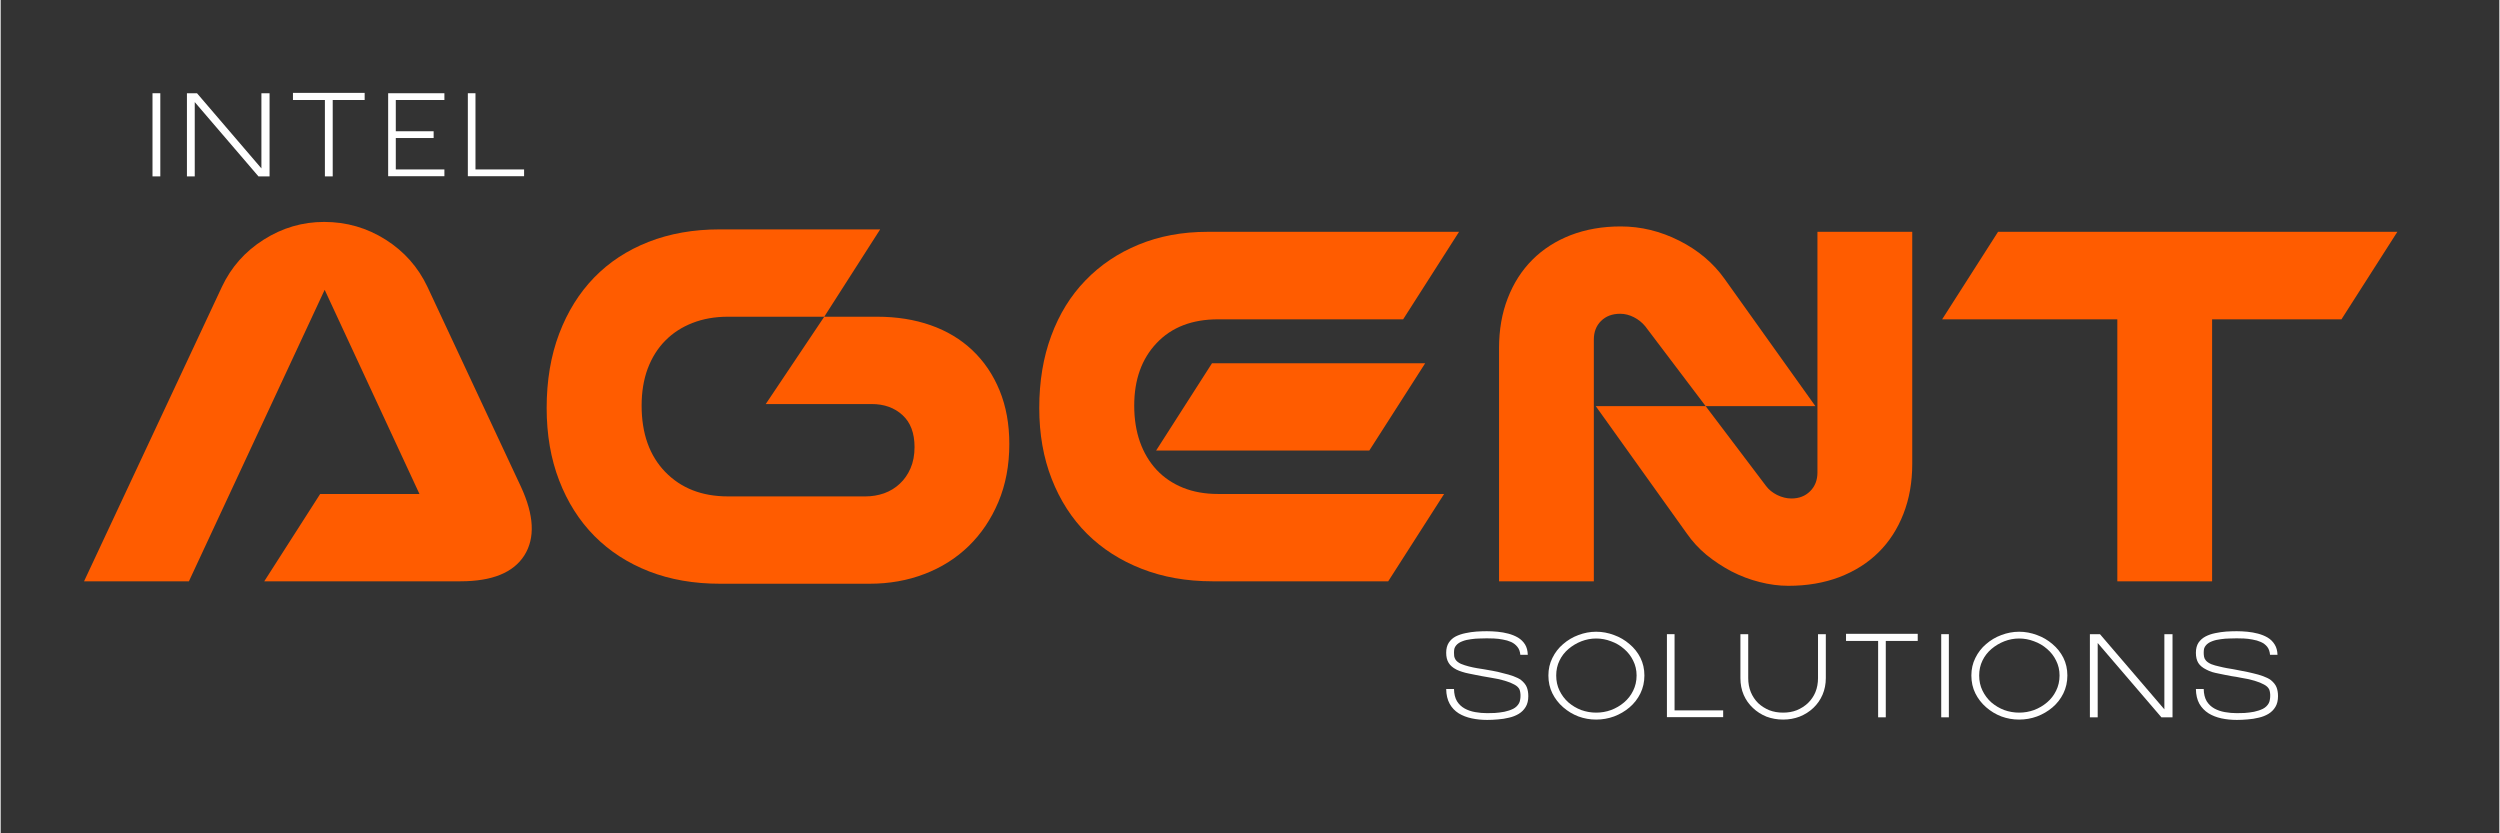
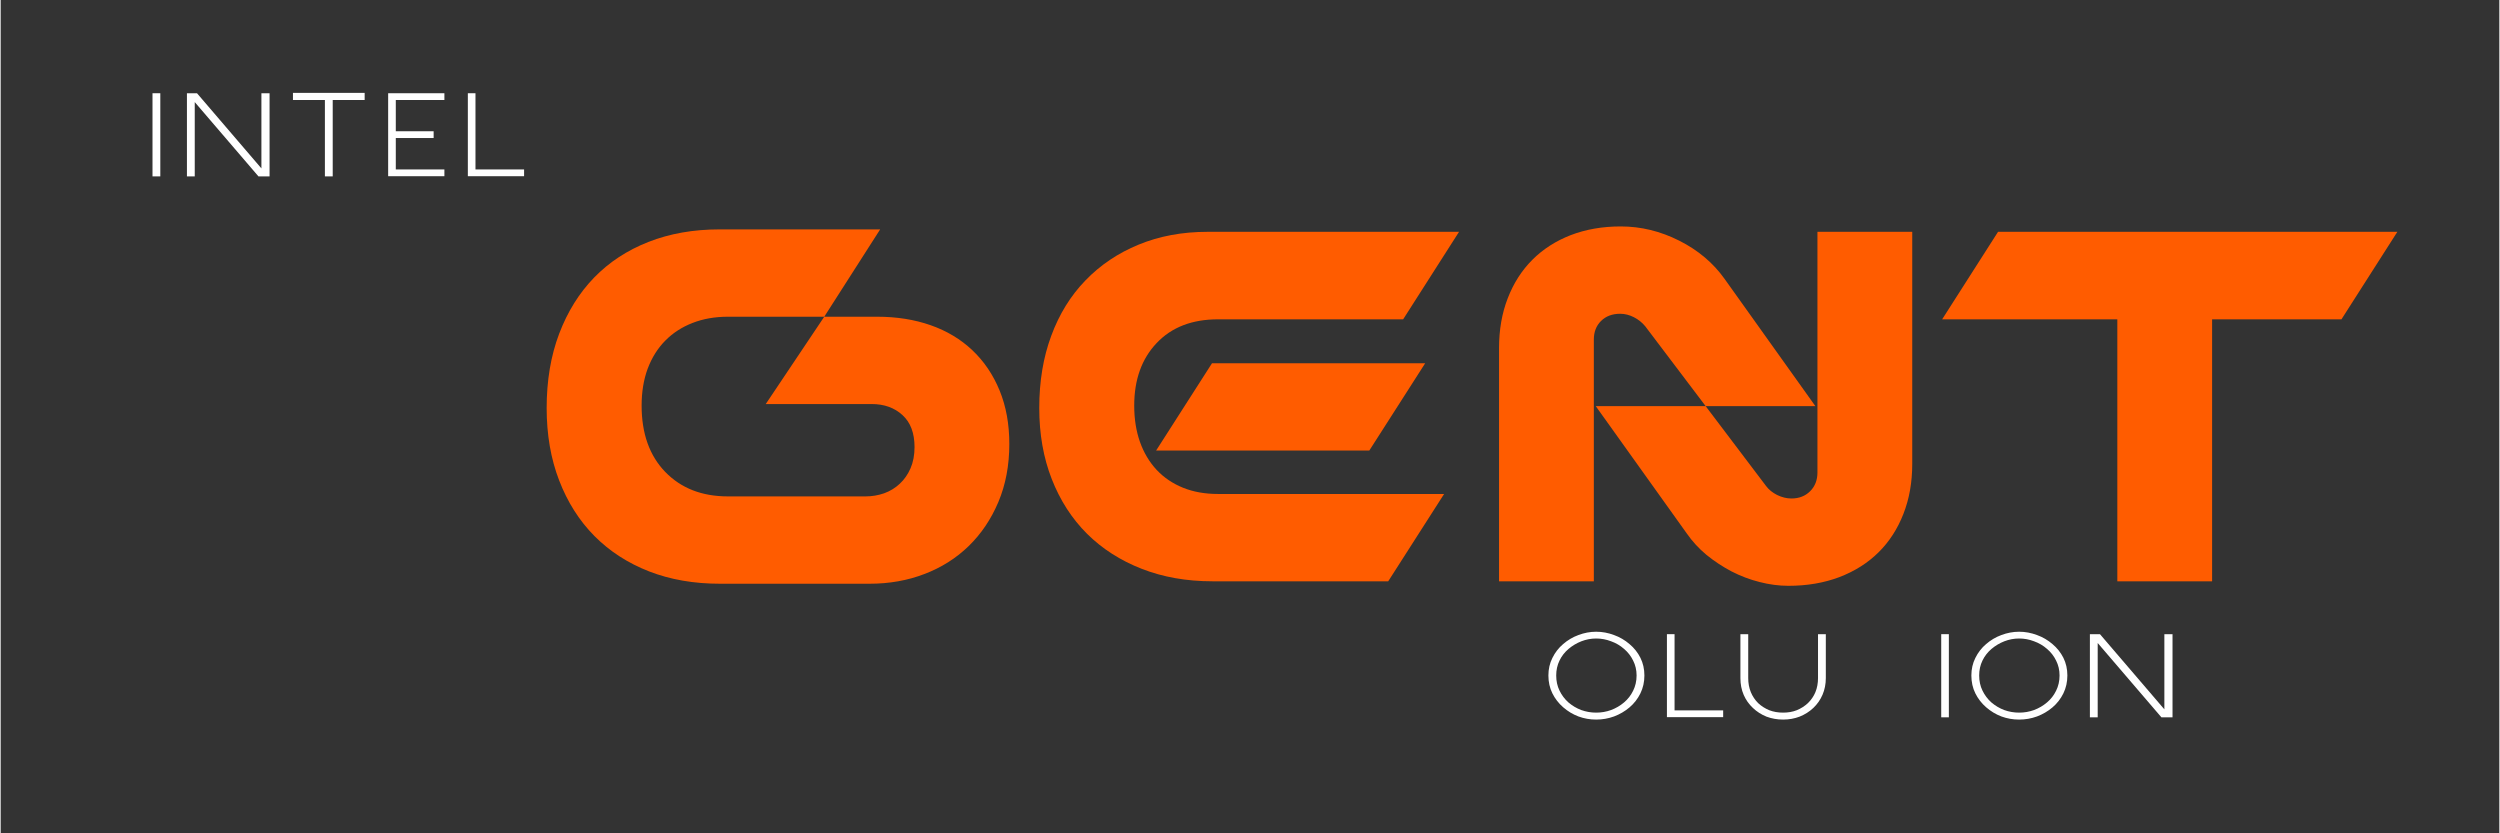
<svg xmlns="http://www.w3.org/2000/svg" width="300" zoomAndPan="magnify" viewBox="0 0 224.88 75" height="100" preserveAspectRatio="xMidYMid meet" version="1.0">
  <rect x="0" y="0" width="224.88" height="75" fill="#333333" stroke="none" />
  <defs>
    <g />
    <clipPath id="9c34069203">
      <rect x="0" width="37" y="0" height="14" />
    </clipPath>
    <clipPath id="9a352afcff">
-       <path d="M 0.438 1 L 42 1 L 42 35 L 0.438 35 Z M 0.438 1 " clip-rule="nonzero" />
-     </clipPath>
+       </clipPath>
    <clipPath id="59b5f1a69d">
      <rect x="0" width="210" y="0" height="46" />
    </clipPath>
    <clipPath id="7ab52790ef">
      <rect x="0" width="78" y="0" height="13" />
    </clipPath>
  </defs>
  <g transform="matrix(1, 0, 0, 1, 12, 5)">
    <g clip-path="url(#9c34069203)">
      <g fill="#ffffff" fill-opacity="1">
        <g transform="translate(0.946, 10.875)">
          <g>
            <path d="M 0.719 0 L 0.719 -7.484 L 1.422 -7.484 L 1.422 0 Z M 0.719 0 " />
          </g>
        </g>
      </g>
      <g fill="#ffffff" fill-opacity="1">
        <g transform="translate(4.045, 10.875)">
          <g>
            <path d="M 0.719 0 L 0.719 -7.484 L 1.625 -7.484 L 7.422 -0.719 L 7.422 -7.484 L 8.156 -7.484 L 8.156 0 L 7.156 0 L 1.422 -6.688 L 1.422 0 Z M 0.719 0 " />
          </g>
        </g>
      </g>
      <g fill="#ffffff" fill-opacity="1">
        <g transform="translate(13.884, 10.875)">
          <g>
            <path d="M 3.297 0 L 3.297 -6.875 L 0.422 -6.875 L 0.422 -7.516 L 6.875 -7.516 L 6.875 -6.875 L 4 -6.875 L 4 0 Z M 3.297 0 " />
          </g>
        </g>
      </g>
      <g fill="#ffffff" fill-opacity="1">
        <g transform="translate(22.155, 10.875)">
          <g>
            <path d="M 0.719 -0.016 L 0.719 -7.484 L 5.781 -7.484 L 5.781 -6.875 L 1.406 -6.875 L 1.406 -4.062 L 4.812 -4.062 L 4.812 -3.453 L 1.406 -3.453 L 1.406 -0.625 L 5.781 -0.625 L 5.781 -0.016 Z M 0.719 -0.016 " />
          </g>
        </g>
      </g>
      <g fill="#ffffff" fill-opacity="1">
        <g transform="translate(29.327, 10.875)">
          <g>
            <path d="M 0.719 -0.016 L 0.719 -7.484 L 1.406 -7.484 L 1.406 -0.625 L 5.781 -0.625 L 5.781 -0.016 Z M 0.719 -0.016 " />
          </g>
        </g>
      </g>
    </g>
  </g>
  <g transform="matrix(1, 0, 0, 1, 7, 18)">
    <g clip-path="url(#59b5f1a69d)">
      <g clip-path="url(#9a352afcff)">
        <g fill="#ff5c00" fill-opacity="1">
          <g transform="translate(0.504, 34.317)">
            <g>
-               <path d="M 12.406 -26.5 C 13.238 -28.27 14.492 -29.688 16.172 -30.75 C 17.848 -31.812 19.66 -32.344 21.609 -32.344 C 23.617 -32.344 25.461 -31.812 27.141 -30.75 C 28.816 -29.688 30.07 -28.27 30.906 -26.5 L 39.312 -8.531 C 40.508 -5.957 40.613 -3.891 39.625 -2.328 C 38.633 -0.773 36.719 0 33.875 0 L 16.219 0 L 21.25 -7.859 L 30.188 -7.859 L 21.656 -26.234 L 9.438 0 L 0 0 Z M 12.406 -26.5 " />
-             </g>
+               </g>
          </g>
        </g>
      </g>
      <g fill="#ff5c00" fill-opacity="1">
        <g transform="translate(40.795, 34.317)">
          <g>
            <path d="M 17.656 -23.812 C 16.488 -23.812 15.426 -23.625 14.469 -23.25 C 13.508 -22.875 12.691 -22.344 12.016 -21.656 C 11.336 -20.969 10.812 -20.129 10.438 -19.141 C 10.07 -18.148 9.891 -17.039 9.891 -15.812 C 9.891 -13.301 10.598 -11.312 12.016 -9.844 C 13.441 -8.375 15.32 -7.641 17.656 -7.641 L 30.047 -7.641 C 30.617 -7.641 31.176 -7.734 31.719 -7.922 C 32.258 -8.117 32.727 -8.406 33.125 -8.781 C 33.531 -9.156 33.852 -9.617 34.094 -10.172 C 34.332 -10.723 34.453 -11.359 34.453 -12.078 C 34.453 -13.336 34.094 -14.297 33.375 -14.953 C 32.656 -15.617 31.727 -15.953 30.594 -15.953 L 21.062 -15.953 L 26.328 -23.812 L 31.094 -23.812 C 32.852 -23.812 34.457 -23.555 35.906 -23.047 C 37.363 -22.535 38.613 -21.785 39.656 -20.797 C 40.707 -19.805 41.523 -18.598 42.109 -17.172 C 42.691 -15.754 42.984 -14.148 42.984 -12.359 C 42.984 -10.441 42.656 -8.703 42 -7.141 C 41.344 -5.586 40.453 -4.266 39.328 -3.172 C 38.203 -2.078 36.875 -1.238 35.344 -0.656 C 33.82 -0.07 32.176 0.219 30.406 0.219 L 16.938 0.219 C 14.602 0.219 12.477 -0.148 10.562 -0.891 C 8.645 -1.641 7.004 -2.703 5.641 -4.078 C 4.273 -5.461 3.219 -7.129 2.469 -9.078 C 1.719 -11.023 1.344 -13.195 1.344 -15.594 C 1.344 -18.07 1.719 -20.301 2.469 -22.281 C 3.219 -24.258 4.266 -25.941 5.609 -27.328 C 6.961 -28.723 8.598 -29.797 10.516 -30.547 C 12.43 -31.297 14.555 -31.672 16.891 -31.672 L 31.359 -31.672 L 26.328 -23.812 Z M 17.656 -23.812 " />
          </g>
        </g>
      </g>
      <g fill="#ff5c00" fill-opacity="1">
        <g transform="translate(85.129, 34.317)">
          <g>
            <path d="M 16.938 0 C 14.602 0 12.477 -0.375 10.562 -1.125 C 8.645 -1.875 7.004 -2.926 5.641 -4.281 C 4.273 -5.645 3.219 -7.285 2.469 -9.203 C 1.719 -11.117 1.344 -13.25 1.344 -15.594 C 1.344 -17.988 1.703 -20.156 2.422 -22.094 C 3.141 -24.039 4.164 -25.703 5.5 -27.078 C 6.832 -28.461 8.426 -29.535 10.281 -30.297 C 12.145 -31.066 14.211 -31.453 16.484 -31.453 L 39.125 -31.453 L 34.094 -23.578 L 17.438 -23.578 C 15.094 -23.578 13.25 -22.863 11.906 -21.438 C 10.562 -20.02 9.891 -18.145 9.891 -15.812 C 9.891 -14.613 10.062 -13.523 10.406 -12.547 C 10.75 -11.578 11.25 -10.738 11.906 -10.031 C 12.562 -9.332 13.352 -8.797 14.281 -8.422 C 15.207 -8.047 16.258 -7.859 17.438 -7.859 L 37.781 -7.859 L 32.75 0 Z M 11.859 -11.766 L 16.891 -19.625 L 36.078 -19.625 L 31.047 -11.766 Z M 11.859 -11.766 " />
          </g>
        </g>
      </g>
      <g fill="#ff5c00" fill-opacity="1">
        <g transform="translate(125.151, 34.317)">
          <g>
            <path d="M 2.703 -20.984 C 2.703 -22.629 2.961 -24.125 3.484 -25.469 C 4.004 -26.82 4.742 -27.977 5.703 -28.938 C 6.66 -29.895 7.812 -30.633 9.156 -31.156 C 10.508 -31.676 12.008 -31.938 13.656 -31.938 C 15.477 -31.938 17.234 -31.508 18.922 -30.656 C 20.617 -29.801 21.977 -28.656 23 -27.219 L 31.172 -15.766 L 21.297 -15.766 L 15.859 -22.953 C 15.586 -23.285 15.25 -23.555 14.844 -23.766 C 14.438 -23.973 14.023 -24.078 13.609 -24.078 C 12.891 -24.078 12.312 -23.859 11.875 -23.422 C 11.445 -22.992 11.234 -22.438 11.234 -21.75 L 11.234 0 L 2.703 0 Z M 39.891 -31.453 L 39.891 -10.562 C 39.891 -8.914 39.625 -7.414 39.094 -6.062 C 38.57 -4.719 37.828 -3.566 36.859 -2.609 C 35.891 -1.648 34.711 -0.906 33.328 -0.375 C 31.953 0.145 30.426 0.406 28.75 0.406 C 27.883 0.406 27.016 0.289 26.141 0.062 C 25.273 -0.156 24.438 -0.473 23.625 -0.891 C 22.82 -1.316 22.07 -1.812 21.375 -2.375 C 20.688 -2.945 20.094 -3.594 19.594 -4.312 L 11.406 -15.766 L 21.297 -15.766 L 26.734 -8.578 C 26.973 -8.254 27.305 -7.984 27.734 -7.766 C 28.172 -7.555 28.598 -7.453 29.016 -7.453 C 29.703 -7.453 30.266 -7.672 30.703 -8.109 C 31.141 -8.547 31.359 -9.109 31.359 -9.797 L 31.359 -31.453 Z M 39.891 -31.453 " />
          </g>
        </g>
      </g>
      <g fill="#ff5c00" fill-opacity="1">
        <g transform="translate(167.733, 34.317)">
          <g>
            <path d="M 5.031 -31.453 L 40.969 -31.453 L 35.938 -23.578 L 24.297 -23.578 L 24.297 0 L 15.766 0 L 15.766 -23.578 L 0 -23.578 Z M 5.031 -31.453 " />
          </g>
        </g>
      </g>
    </g>
  </g>
  <g transform="matrix(1, 0, 0, 1, 129, 54)">
    <g clip-path="url(#7ab52790ef)">
      <g fill="#ffffff" fill-opacity="1">
        <g transform="translate(0.675, 10.559)">
          <g>
-             <path d="M 4.109 0.234 C 3.617 0.234 3.156 0.188 2.719 0.094 C 2.281 0 1.891 -0.148 1.547 -0.359 C 1.203 -0.578 0.93 -0.863 0.734 -1.219 C 0.535 -1.582 0.43 -2.023 0.422 -2.547 L 1.125 -2.547 C 1.133 -2.109 1.223 -1.742 1.391 -1.453 C 1.566 -1.172 1.797 -0.953 2.078 -0.797 C 2.359 -0.641 2.676 -0.531 3.031 -0.469 C 3.383 -0.406 3.742 -0.375 4.109 -0.375 C 4.285 -0.375 4.516 -0.379 4.797 -0.391 C 5.078 -0.41 5.363 -0.445 5.656 -0.5 C 5.945 -0.562 6.211 -0.648 6.453 -0.766 C 6.691 -0.891 6.867 -1.062 6.984 -1.281 C 7.035 -1.383 7.066 -1.488 7.078 -1.594 C 7.098 -1.695 7.109 -1.801 7.109 -1.906 C 7.109 -1.945 7.109 -1.992 7.109 -2.047 C 7.109 -2.098 7.102 -2.148 7.094 -2.203 C 7.082 -2.316 7.055 -2.422 7.016 -2.516 C 6.93 -2.691 6.773 -2.836 6.547 -2.953 C 6.316 -3.078 6.078 -3.176 5.828 -3.25 C 5.566 -3.332 5.312 -3.398 5.062 -3.453 C 4.812 -3.504 4.613 -3.539 4.469 -3.562 L 3.656 -3.703 C 3.488 -3.734 3.301 -3.77 3.094 -3.812 C 2.883 -3.852 2.676 -3.895 2.469 -3.938 C 2.258 -3.977 2.055 -4.031 1.859 -4.094 C 1.66 -4.156 1.488 -4.223 1.344 -4.297 C 1.02 -4.461 0.785 -4.664 0.641 -4.906 C 0.492 -5.145 0.422 -5.445 0.422 -5.812 C 0.422 -6.176 0.5 -6.477 0.656 -6.719 C 0.812 -6.957 1.02 -7.145 1.281 -7.281 C 1.551 -7.414 1.848 -7.516 2.172 -7.578 C 2.492 -7.648 2.82 -7.695 3.156 -7.719 C 3.488 -7.738 3.797 -7.75 4.078 -7.75 C 4.391 -7.75 4.711 -7.734 5.047 -7.703 C 5.379 -7.672 5.703 -7.613 6.016 -7.531 C 6.336 -7.445 6.629 -7.328 6.891 -7.172 C 7.148 -7.016 7.359 -6.812 7.516 -6.562 C 7.672 -6.312 7.754 -6 7.766 -5.625 L 7.094 -5.625 C 7.07 -5.914 6.984 -6.156 6.828 -6.344 C 6.68 -6.531 6.492 -6.676 6.266 -6.781 C 6.035 -6.883 5.785 -6.957 5.516 -7 C 5.254 -7.051 4.992 -7.082 4.734 -7.094 C 4.484 -7.102 4.266 -7.109 4.078 -7.109 C 3.922 -7.109 3.711 -7.102 3.453 -7.094 C 3.203 -7.094 2.938 -7.07 2.656 -7.031 C 2.375 -7 2.113 -6.938 1.875 -6.844 C 1.645 -6.758 1.461 -6.641 1.328 -6.484 C 1.242 -6.391 1.188 -6.285 1.156 -6.172 C 1.133 -6.055 1.125 -5.938 1.125 -5.812 C 1.125 -5.707 1.129 -5.602 1.141 -5.5 C 1.16 -5.395 1.203 -5.289 1.266 -5.188 C 1.367 -5.039 1.531 -4.914 1.75 -4.812 C 1.977 -4.719 2.219 -4.641 2.469 -4.578 C 2.719 -4.516 2.961 -4.461 3.203 -4.422 C 3.453 -4.391 3.648 -4.359 3.797 -4.328 C 4.016 -4.285 4.281 -4.238 4.594 -4.188 C 4.906 -4.133 5.223 -4.062 5.547 -3.969 C 5.879 -3.895 6.188 -3.805 6.469 -3.703 C 6.758 -3.598 6.988 -3.484 7.156 -3.359 C 7.406 -3.16 7.578 -2.945 7.672 -2.719 C 7.766 -2.488 7.812 -2.219 7.812 -1.906 C 7.812 -1.52 7.734 -1.195 7.578 -0.938 C 7.422 -0.676 7.211 -0.469 6.953 -0.312 C 6.691 -0.156 6.398 -0.039 6.078 0.031 C 5.754 0.113 5.422 0.164 5.078 0.188 C 4.742 0.219 4.422 0.234 4.109 0.234 Z M 4.109 0.234 " />
-           </g>
+             </g>
        </g>
      </g>
      <g fill="#ffffff" fill-opacity="1">
        <g transform="translate(9.874, 10.559)">
          <g>
            <path d="M 4.719 0.203 C 4.164 0.203 3.633 0.109 3.125 -0.078 C 2.613 -0.273 2.156 -0.551 1.75 -0.906 C 1.344 -1.258 1.02 -1.676 0.781 -2.156 C 0.539 -2.645 0.422 -3.18 0.422 -3.766 C 0.422 -4.336 0.539 -4.863 0.781 -5.344 C 1.02 -5.832 1.344 -6.25 1.75 -6.594 C 2.156 -6.945 2.613 -7.219 3.125 -7.406 C 3.645 -7.602 4.176 -7.703 4.719 -7.703 C 5.27 -7.703 5.805 -7.602 6.328 -7.406 C 6.848 -7.219 7.312 -6.945 7.719 -6.594 C 8.133 -6.25 8.461 -5.836 8.703 -5.359 C 8.941 -4.879 9.062 -4.348 9.062 -3.766 C 9.062 -3.18 8.941 -2.645 8.703 -2.156 C 8.461 -1.664 8.133 -1.242 7.719 -0.891 C 7.312 -0.547 6.848 -0.273 6.328 -0.078 C 5.816 0.109 5.281 0.203 4.719 0.203 Z M 4.719 -0.422 C 5.188 -0.422 5.633 -0.5 6.062 -0.656 C 6.5 -0.82 6.891 -1.051 7.234 -1.344 C 7.578 -1.633 7.848 -1.984 8.047 -2.391 C 8.254 -2.805 8.359 -3.266 8.359 -3.766 C 8.359 -4.254 8.254 -4.703 8.047 -5.109 C 7.848 -5.516 7.578 -5.863 7.234 -6.156 C 6.891 -6.457 6.5 -6.688 6.062 -6.844 C 5.633 -7.008 5.188 -7.094 4.719 -7.094 C 4.258 -7.094 3.816 -7.008 3.391 -6.844 C 2.961 -6.676 2.578 -6.445 2.234 -6.156 C 1.891 -5.863 1.617 -5.516 1.422 -5.109 C 1.223 -4.703 1.125 -4.254 1.125 -3.766 C 1.125 -3.266 1.223 -2.812 1.422 -2.406 C 1.617 -2 1.883 -1.645 2.219 -1.344 C 2.562 -1.051 2.945 -0.82 3.375 -0.656 C 3.812 -0.5 4.258 -0.422 4.719 -0.422 Z M 4.719 -0.422 " />
          </g>
        </g>
      </g>
      <g fill="#ffffff" fill-opacity="1">
        <g transform="translate(20.244, 10.559)">
          <g>
            <path d="M 0.719 -0.016 L 0.719 -7.484 L 1.406 -7.484 L 1.406 -0.625 L 5.781 -0.625 L 5.781 -0.016 Z M 0.719 -0.016 " />
          </g>
        </g>
      </g>
      <g fill="#ffffff" fill-opacity="1">
        <g transform="translate(27.155, 10.559)">
          <g>
            <path d="M 4.266 0.203 C 3.734 0.203 3.234 0.113 2.766 -0.062 C 2.305 -0.25 1.898 -0.508 1.547 -0.844 C 1.191 -1.176 0.914 -1.566 0.719 -2.016 C 0.52 -2.473 0.422 -2.977 0.422 -3.531 L 0.422 -7.484 L 1.125 -7.484 L 1.125 -3.531 C 1.125 -3.07 1.203 -2.648 1.359 -2.266 C 1.516 -1.891 1.734 -1.562 2.016 -1.281 C 2.305 -1.008 2.641 -0.797 3.016 -0.641 C 3.398 -0.492 3.816 -0.422 4.266 -0.422 C 4.711 -0.422 5.125 -0.492 5.5 -0.641 C 5.875 -0.797 6.207 -1.008 6.5 -1.281 C 6.789 -1.562 7.016 -1.891 7.172 -2.266 C 7.328 -2.648 7.406 -3.07 7.406 -3.531 L 7.406 -7.484 L 8.109 -7.484 L 8.109 -3.531 C 8.109 -2.988 8.008 -2.488 7.812 -2.031 C 7.613 -1.57 7.336 -1.176 6.984 -0.844 C 6.629 -0.508 6.219 -0.25 5.75 -0.062 C 5.289 0.113 4.797 0.203 4.266 0.203 Z M 4.266 0.203 " />
          </g>
        </g>
      </g>
      <g fill="#ffffff" fill-opacity="1">
        <g transform="translate(36.66, 10.559)">
          <g>
-             <path d="M 3.312 0 L 3.312 -6.875 L 0.422 -6.875 L 0.422 -7.516 L 6.875 -7.516 L 6.875 -6.875 L 4 -6.875 L 4 0 Z M 3.312 0 " />
-           </g>
+             </g>
        </g>
      </g>
      <g fill="#ffffff" fill-opacity="1">
        <g transform="translate(44.931, 10.559)">
          <g>
            <path d="M 0.719 0 L 0.719 -7.484 L 1.406 -7.484 L 1.406 0 Z M 0.719 0 " />
          </g>
        </g>
      </g>
      <g fill="#ffffff" fill-opacity="1">
        <g transform="translate(47.941, 10.559)">
          <g>
            <path d="M 4.719 0.203 C 4.164 0.203 3.633 0.109 3.125 -0.078 C 2.613 -0.273 2.156 -0.551 1.75 -0.906 C 1.344 -1.258 1.02 -1.676 0.781 -2.156 C 0.539 -2.645 0.422 -3.18 0.422 -3.766 C 0.422 -4.336 0.539 -4.863 0.781 -5.344 C 1.02 -5.832 1.344 -6.25 1.75 -6.594 C 2.156 -6.945 2.613 -7.219 3.125 -7.406 C 3.645 -7.602 4.176 -7.703 4.719 -7.703 C 5.27 -7.703 5.805 -7.602 6.328 -7.406 C 6.848 -7.219 7.312 -6.945 7.719 -6.594 C 8.133 -6.25 8.461 -5.836 8.703 -5.359 C 8.941 -4.879 9.062 -4.348 9.062 -3.766 C 9.062 -3.18 8.941 -2.645 8.703 -2.156 C 8.461 -1.664 8.133 -1.242 7.719 -0.891 C 7.312 -0.547 6.848 -0.273 6.328 -0.078 C 5.816 0.109 5.281 0.203 4.719 0.203 Z M 4.719 -0.422 C 5.188 -0.422 5.633 -0.5 6.062 -0.656 C 6.5 -0.82 6.891 -1.051 7.234 -1.344 C 7.578 -1.633 7.848 -1.984 8.047 -2.391 C 8.254 -2.805 8.359 -3.266 8.359 -3.766 C 8.359 -4.254 8.254 -4.703 8.047 -5.109 C 7.848 -5.516 7.578 -5.863 7.234 -6.156 C 6.891 -6.457 6.5 -6.688 6.062 -6.844 C 5.633 -7.008 5.188 -7.094 4.719 -7.094 C 4.258 -7.094 3.816 -7.008 3.391 -6.844 C 2.961 -6.676 2.578 -6.445 2.234 -6.156 C 1.891 -5.863 1.617 -5.516 1.422 -5.109 C 1.223 -4.703 1.125 -4.254 1.125 -3.766 C 1.125 -3.266 1.223 -2.812 1.422 -2.406 C 1.617 -2 1.883 -1.645 2.219 -1.344 C 2.562 -1.051 2.945 -0.82 3.375 -0.656 C 3.812 -0.5 4.258 -0.422 4.719 -0.422 Z M 4.719 -0.422 " />
          </g>
        </g>
      </g>
      <g fill="#ffffff" fill-opacity="1">
        <g transform="translate(58.311, 10.559)">
          <g>
            <path d="M 0.719 0 L 0.719 -7.484 L 1.625 -7.484 L 7.422 -0.719 L 7.422 -7.484 L 8.156 -7.484 L 8.156 0 L 7.156 0 L 1.422 -6.688 L 1.422 0 Z M 0.719 0 " />
          </g>
        </g>
      </g>
      <g fill="#ffffff" fill-opacity="1">
        <g transform="translate(68.149, 10.559)">
          <g>
-             <path d="M 4.109 0.234 C 3.617 0.234 3.156 0.188 2.719 0.094 C 2.289 0 1.906 -0.148 1.562 -0.359 C 1.219 -0.578 0.941 -0.863 0.734 -1.219 C 0.535 -1.582 0.43 -2.023 0.422 -2.547 L 1.125 -2.547 C 1.133 -2.109 1.223 -1.742 1.391 -1.453 C 1.566 -1.172 1.797 -0.953 2.078 -0.797 C 2.359 -0.641 2.676 -0.531 3.031 -0.469 C 3.383 -0.406 3.742 -0.375 4.109 -0.375 C 4.285 -0.375 4.516 -0.379 4.797 -0.391 C 5.078 -0.41 5.363 -0.445 5.656 -0.5 C 5.945 -0.562 6.211 -0.648 6.453 -0.766 C 6.691 -0.891 6.867 -1.062 6.984 -1.281 C 7.035 -1.383 7.066 -1.488 7.078 -1.594 C 7.098 -1.695 7.109 -1.801 7.109 -1.906 C 7.109 -1.945 7.109 -1.992 7.109 -2.047 C 7.109 -2.098 7.102 -2.148 7.094 -2.203 C 7.082 -2.316 7.055 -2.422 7.016 -2.516 C 6.93 -2.691 6.773 -2.836 6.547 -2.953 C 6.316 -3.078 6.078 -3.176 5.828 -3.25 C 5.566 -3.332 5.312 -3.398 5.062 -3.453 C 4.812 -3.504 4.613 -3.539 4.469 -3.562 C 4.332 -3.594 4.195 -3.617 4.062 -3.641 C 3.926 -3.66 3.789 -3.68 3.656 -3.703 C 3.469 -3.742 3.273 -3.781 3.078 -3.812 C 2.879 -3.852 2.676 -3.895 2.469 -3.938 C 2.258 -3.977 2.062 -4.023 1.875 -4.078 C 1.688 -4.141 1.516 -4.211 1.359 -4.297 C 1.023 -4.461 0.785 -4.66 0.641 -4.891 C 0.492 -5.129 0.422 -5.438 0.422 -5.812 C 0.422 -6.176 0.5 -6.477 0.656 -6.719 C 0.82 -6.957 1.035 -7.145 1.297 -7.281 C 1.555 -7.414 1.848 -7.516 2.172 -7.578 C 2.504 -7.648 2.832 -7.695 3.156 -7.719 C 3.488 -7.738 3.801 -7.75 4.094 -7.75 C 4.395 -7.75 4.711 -7.734 5.047 -7.703 C 5.379 -7.672 5.703 -7.613 6.016 -7.531 C 6.336 -7.445 6.629 -7.328 6.891 -7.172 C 7.148 -7.016 7.359 -6.805 7.516 -6.547 C 7.672 -6.297 7.754 -5.988 7.766 -5.625 L 7.094 -5.625 C 7.07 -5.914 6.988 -6.156 6.844 -6.344 C 6.695 -6.531 6.504 -6.676 6.266 -6.781 C 6.035 -6.883 5.785 -6.957 5.516 -7 C 5.254 -7.051 5 -7.082 4.75 -7.094 C 4.5 -7.102 4.281 -7.109 4.094 -7.109 C 3.926 -7.109 3.711 -7.102 3.453 -7.094 C 3.203 -7.094 2.938 -7.07 2.656 -7.031 C 2.375 -7 2.113 -6.938 1.875 -6.844 C 1.645 -6.758 1.461 -6.641 1.328 -6.484 C 1.242 -6.391 1.188 -6.285 1.156 -6.172 C 1.133 -6.055 1.125 -5.938 1.125 -5.812 C 1.125 -5.695 1.133 -5.578 1.156 -5.453 C 1.176 -5.336 1.227 -5.227 1.312 -5.125 C 1.426 -4.988 1.594 -4.875 1.812 -4.781 C 2.039 -4.695 2.273 -4.629 2.516 -4.578 C 2.766 -4.516 3.004 -4.461 3.234 -4.422 C 3.473 -4.391 3.66 -4.359 3.797 -4.328 C 4.016 -4.285 4.281 -4.234 4.594 -4.172 C 4.906 -4.117 5.223 -4.051 5.547 -3.969 C 5.879 -3.895 6.188 -3.805 6.469 -3.703 C 6.758 -3.598 6.988 -3.484 7.156 -3.359 C 7.406 -3.16 7.578 -2.945 7.672 -2.719 C 7.766 -2.488 7.812 -2.219 7.812 -1.906 C 7.812 -1.52 7.734 -1.195 7.578 -0.938 C 7.422 -0.676 7.211 -0.469 6.953 -0.312 C 6.691 -0.156 6.398 -0.039 6.078 0.031 C 5.754 0.113 5.422 0.164 5.078 0.188 C 4.742 0.219 4.422 0.234 4.109 0.234 Z M 4.109 0.234 " />
-           </g>
+             </g>
        </g>
      </g>
    </g>
  </g>
</svg>